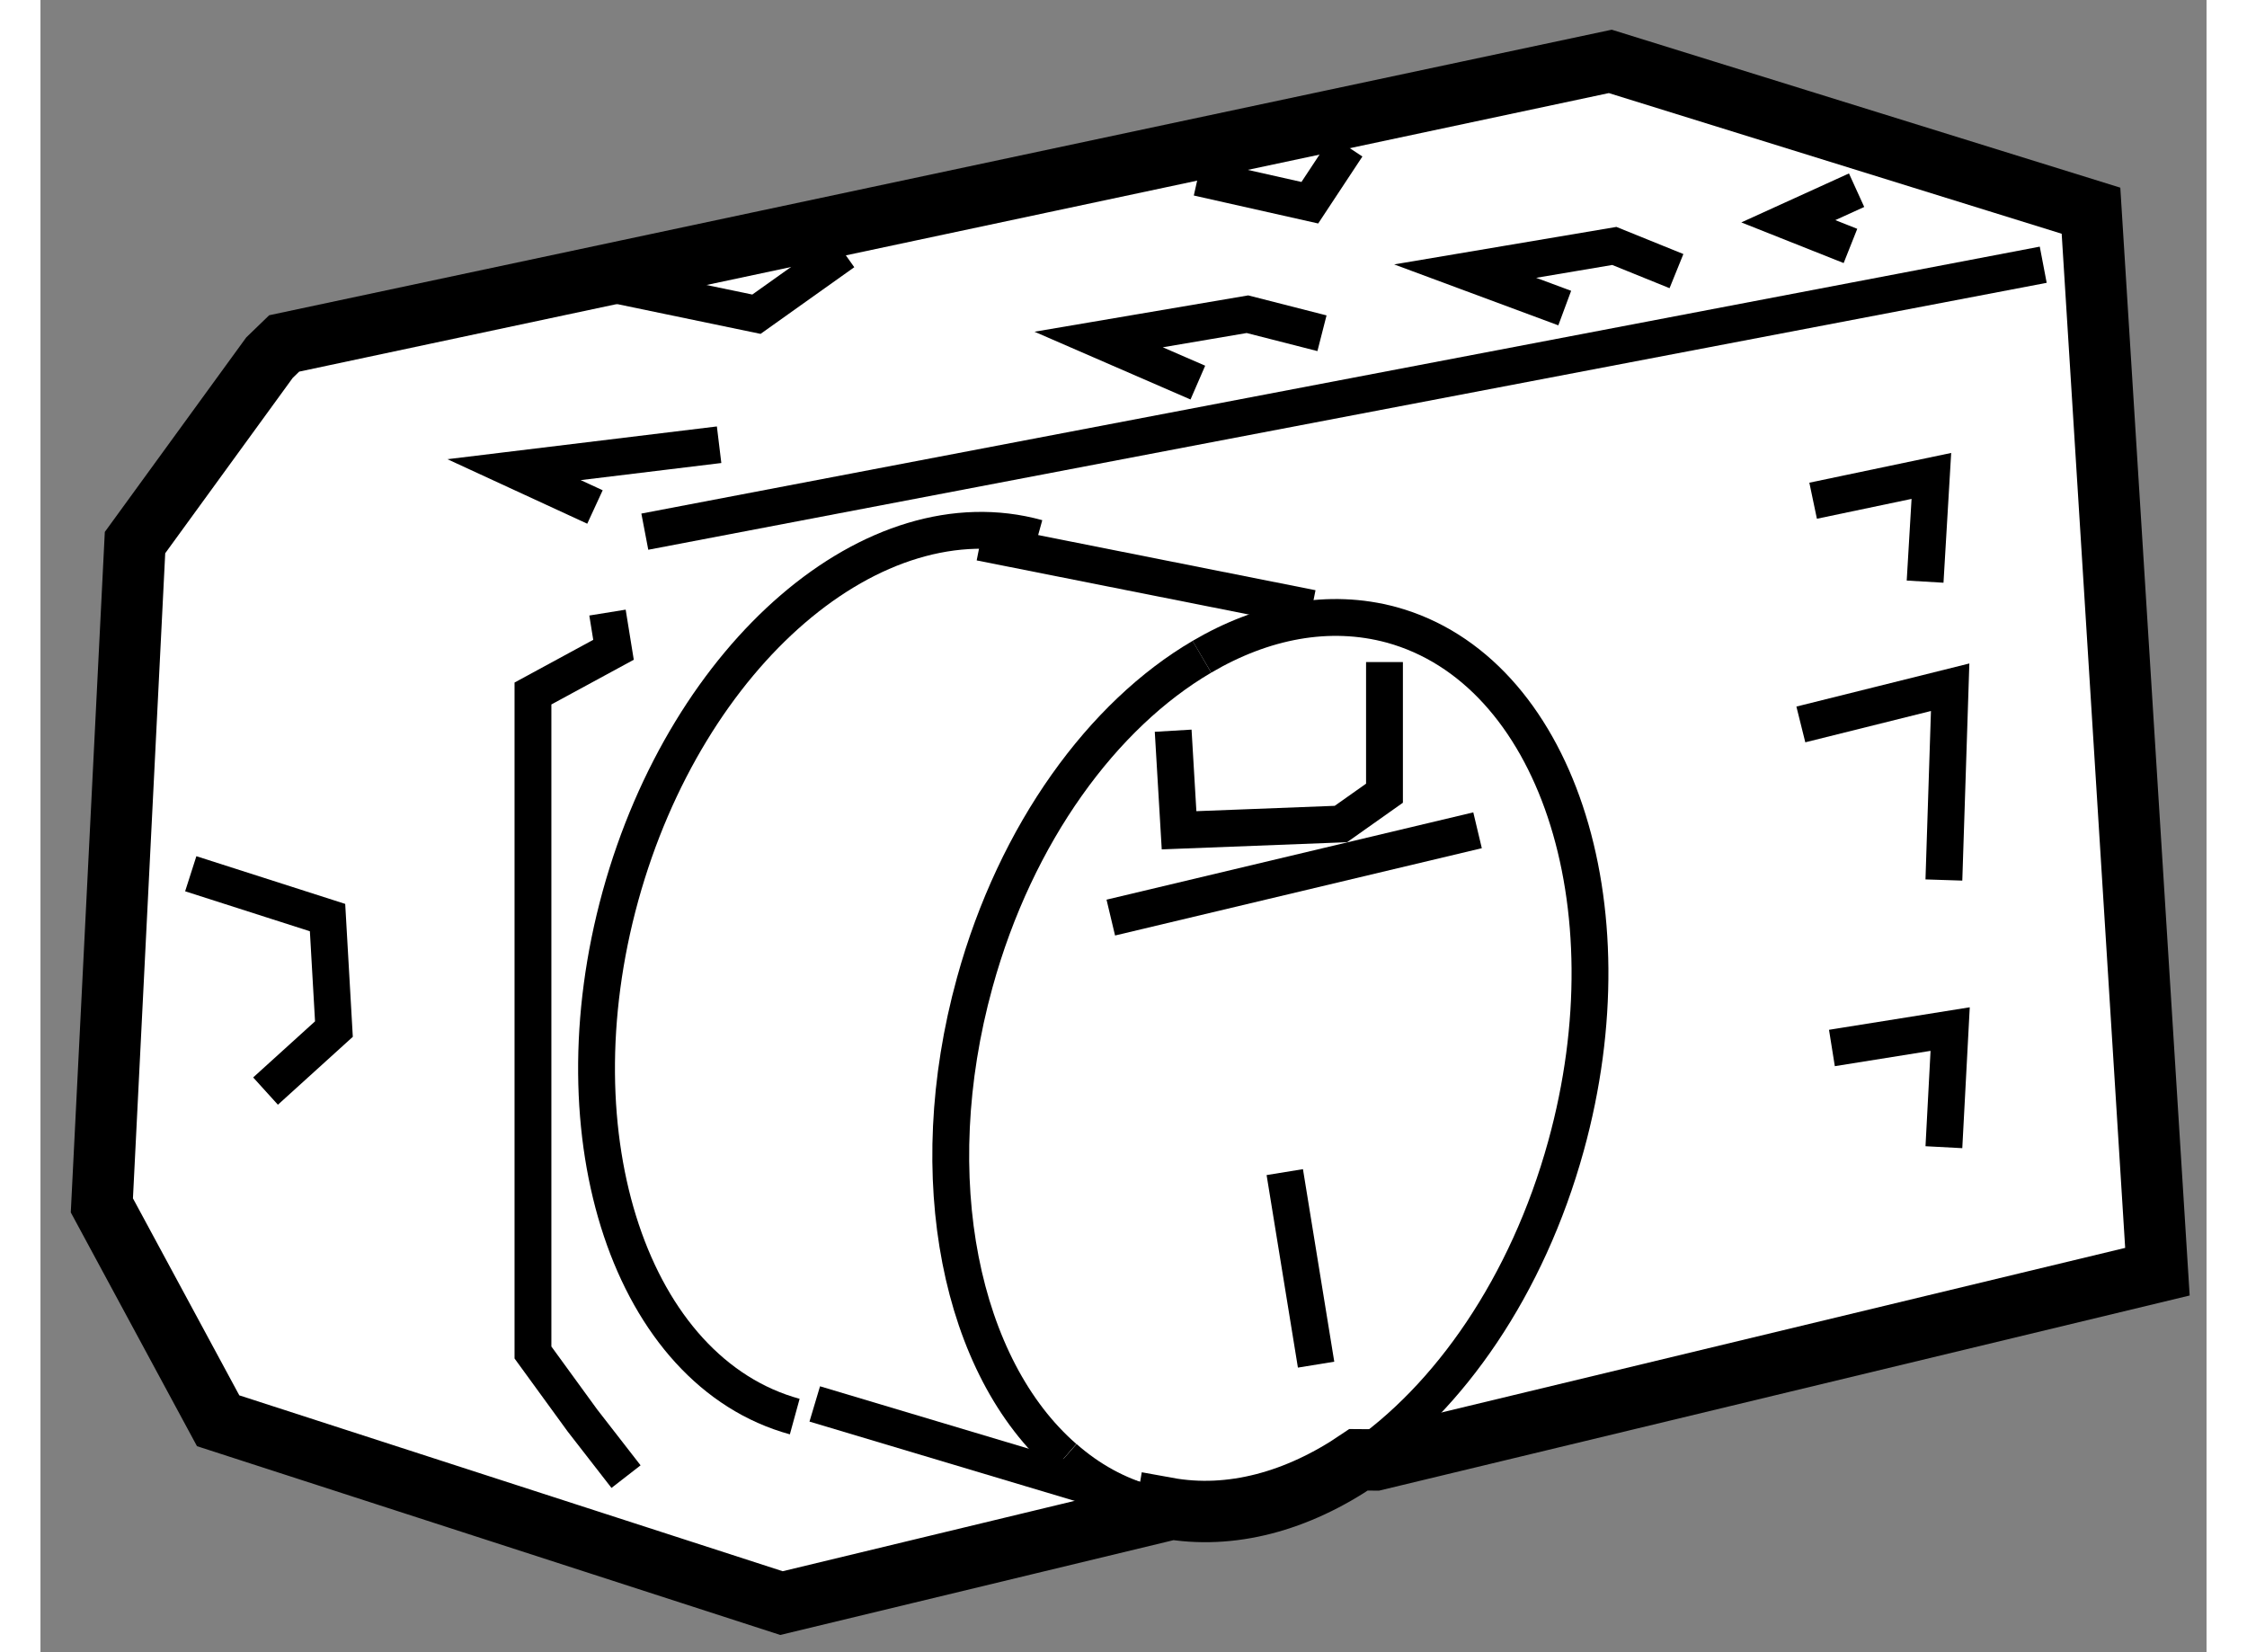
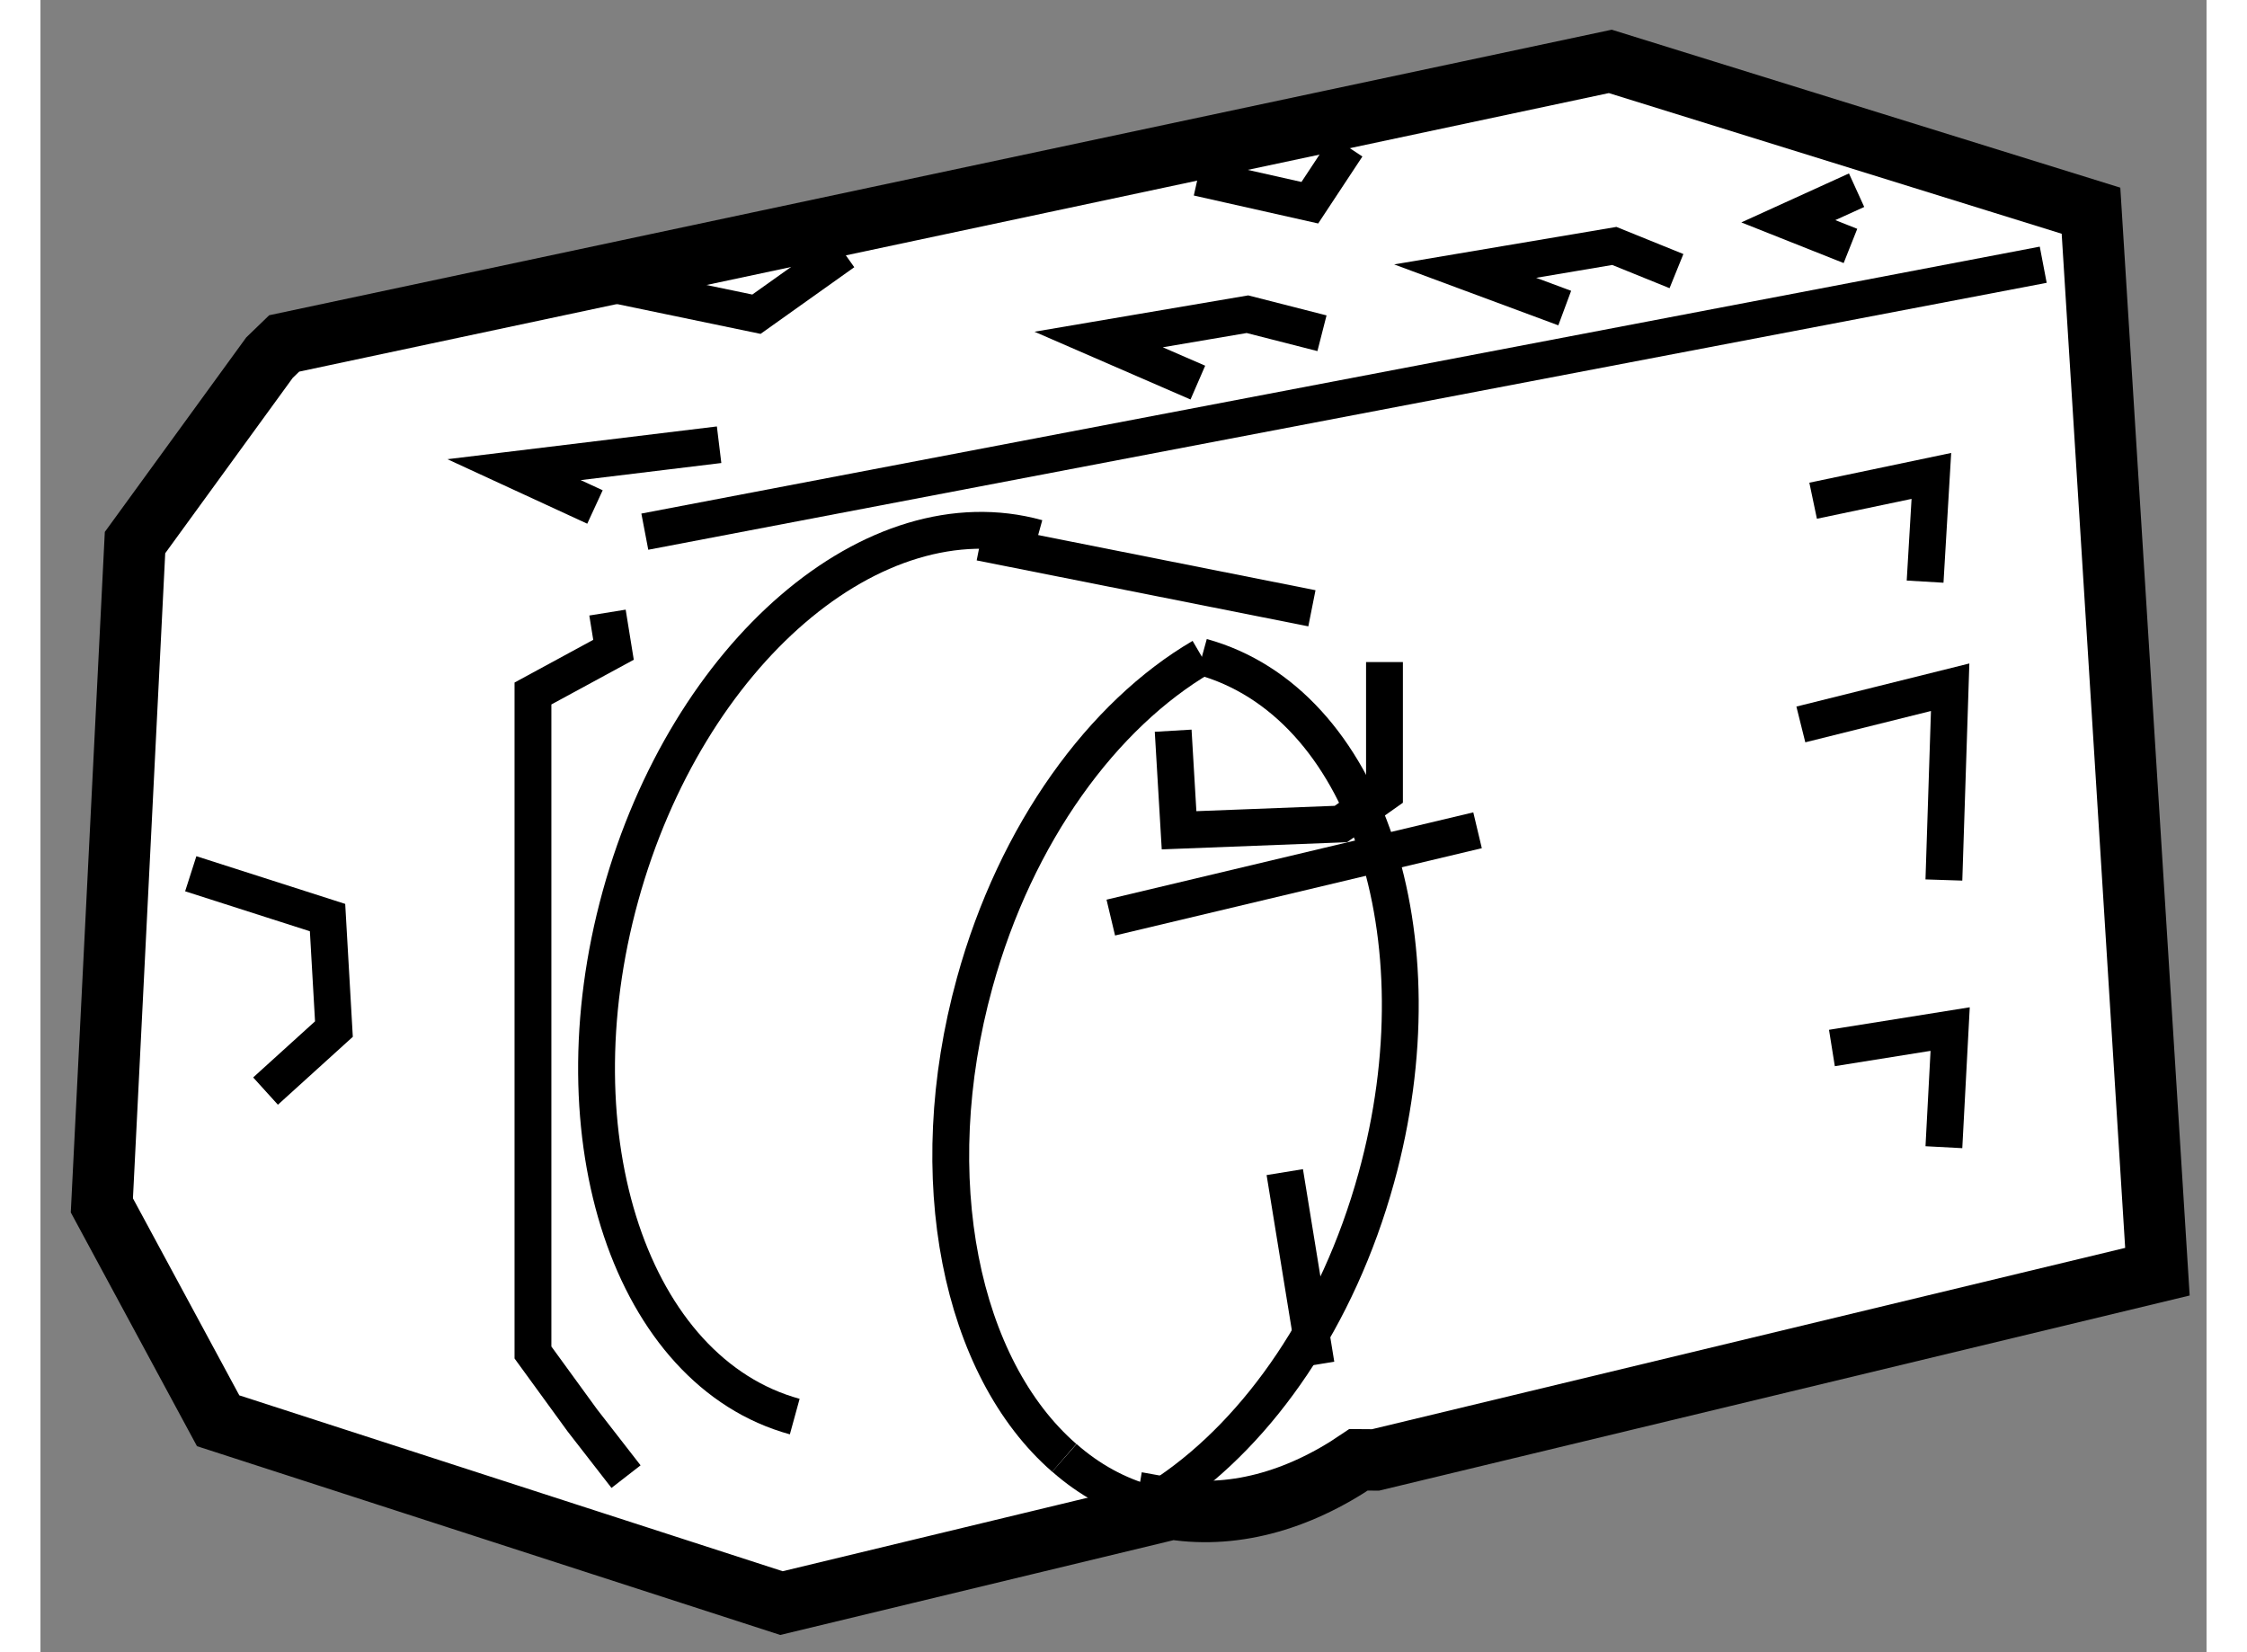
<svg xmlns="http://www.w3.org/2000/svg" version="1.1" x="0px" y="0px" width="244.8px" height="180px" viewBox="55.042 139.589 17.641 13.456" enable-background="new 0 0 244.8 180" xml:space="preserve">
  <rect x="55.042" y="139.589" width="17.641" height="13.456" fill="#808080" stroke="none" />
  <g>
    <path fill="#FFFFFF" stroke="#000000" stroke-width="0.5" d="M57.027,142.386l10.8-2.297l3.915,1.216l0.541,8.641l-6.368,1.533     l-0.138-0.001c-0.497,0.338-1.04,0.488-1.561,0.393l-0.003,0.018l-3.136,0.756l-4.588-1.485l-0.947-1.754l0.27-5.398l1.095-1.506     L57.027,142.386z" />
    <path fill="none" stroke="#000000" stroke-width="0.3" d="M63.38,151.462c-0.841-0.731-1.169-2.276-0.729-3.871     c0.336-1.22,1.045-2.182,1.85-2.653" />
    <path fill="none" stroke="#000000" stroke-width="0.3" d="M64.07,151.837c-0.257-0.069-0.488-0.198-0.689-0.375" />
-     <path fill="none" stroke="#000000" stroke-width="0.3" d="M64.501,144.938c0.5-0.294,1.036-0.398,1.545-0.26     c1.331,0.366,1.966,2.27,1.42,4.245c-0.314,1.138-0.951,2.053-1.689,2.555" />
+     <path fill="none" stroke="#000000" stroke-width="0.3" d="M64.501,144.938c1.331,0.366,1.966,2.27,1.42,4.245c-0.314,1.138-0.951,2.053-1.689,2.555" />
    <path fill="none" stroke="#000000" stroke-width="0.3" d="M61.185,151.126c-1.329-0.365-1.964-2.267-1.419-4.241     c0.546-1.976,2.066-3.283,3.395-2.915" />
    <line fill="none" stroke="#000000" stroke-width="0.3" x1="62.696" y1="144.006" x2="65.397" y2="144.543" />
-     <line fill="none" stroke="#000000" stroke-width="0.3" x1="61.348" y1="151.023" x2="64.07" y2="151.837" />
    <line fill="none" stroke="#000000" stroke-width="0.3" x1="59.964" y1="143.919" x2="71.353" y2="141.745" />
    <polyline fill="none" stroke="#000000" stroke-width="0.3" points="59.66,144.578 59.709,144.881 59.053,145.237 59.053,150.604      59.456,151.158 59.811,151.615   " />
    <polyline fill="none" stroke="#000000" stroke-width="0.3" points="56.266,146.705 57.38,147.062 57.432,147.97 56.875,148.475        " />
    <polyline fill="none" stroke="#000000" stroke-width="0.3" points="64.468,142.705 63.66,142.354 64.872,142.148 65.479,142.303        " />
    <polyline fill="none" stroke="#000000" stroke-width="0.3" points="67.456,142.098 66.645,141.797 67.86,141.592 68.366,141.797        " />
    <polyline fill="none" stroke="#000000" stroke-width="0.3" points="69.783,141.592 69.277,141.391 69.833,141.138   " />
    <polyline fill="none" stroke="#000000" stroke-width="0.3" points="59.558,143.718 58.899,143.414 60.569,143.211   " />
    <polyline fill="none" stroke="#000000" stroke-width="0.3" points="59.66,141.896 60.873,142.148 61.583,141.643   " />
    <polyline fill="none" stroke="#000000" stroke-width="0.3" points="64.468,141.035 65.38,141.24 65.683,140.781   " />
    <polyline fill="none" stroke="#000000" stroke-width="0.3" points="69.479,143.667 70.442,143.465 70.391,144.326   " />
    <polyline fill="none" stroke="#000000" stroke-width="0.3" points="69.379,145.489 70.595,145.186 70.544,146.756   " />
    <polyline fill="none" stroke="#000000" stroke-width="0.3" points="69.632,148.124 70.595,147.97 70.544,148.932   " />
    <line fill="none" stroke="#000000" stroke-width="0.3" x1="63.759" y1="147.062" x2="66.746" y2="146.351" />
    <polyline fill="none" stroke="#000000" stroke-width="0.3" points="65.988,144.981 65.988,146.049 65.633,146.3 64.315,146.351      64.267,145.54   " />
    <line fill="none" stroke="#000000" stroke-width="0.3" x1="65.431" y1="150.703" x2="65.176" y2="149.135" />
  </g>
</svg>